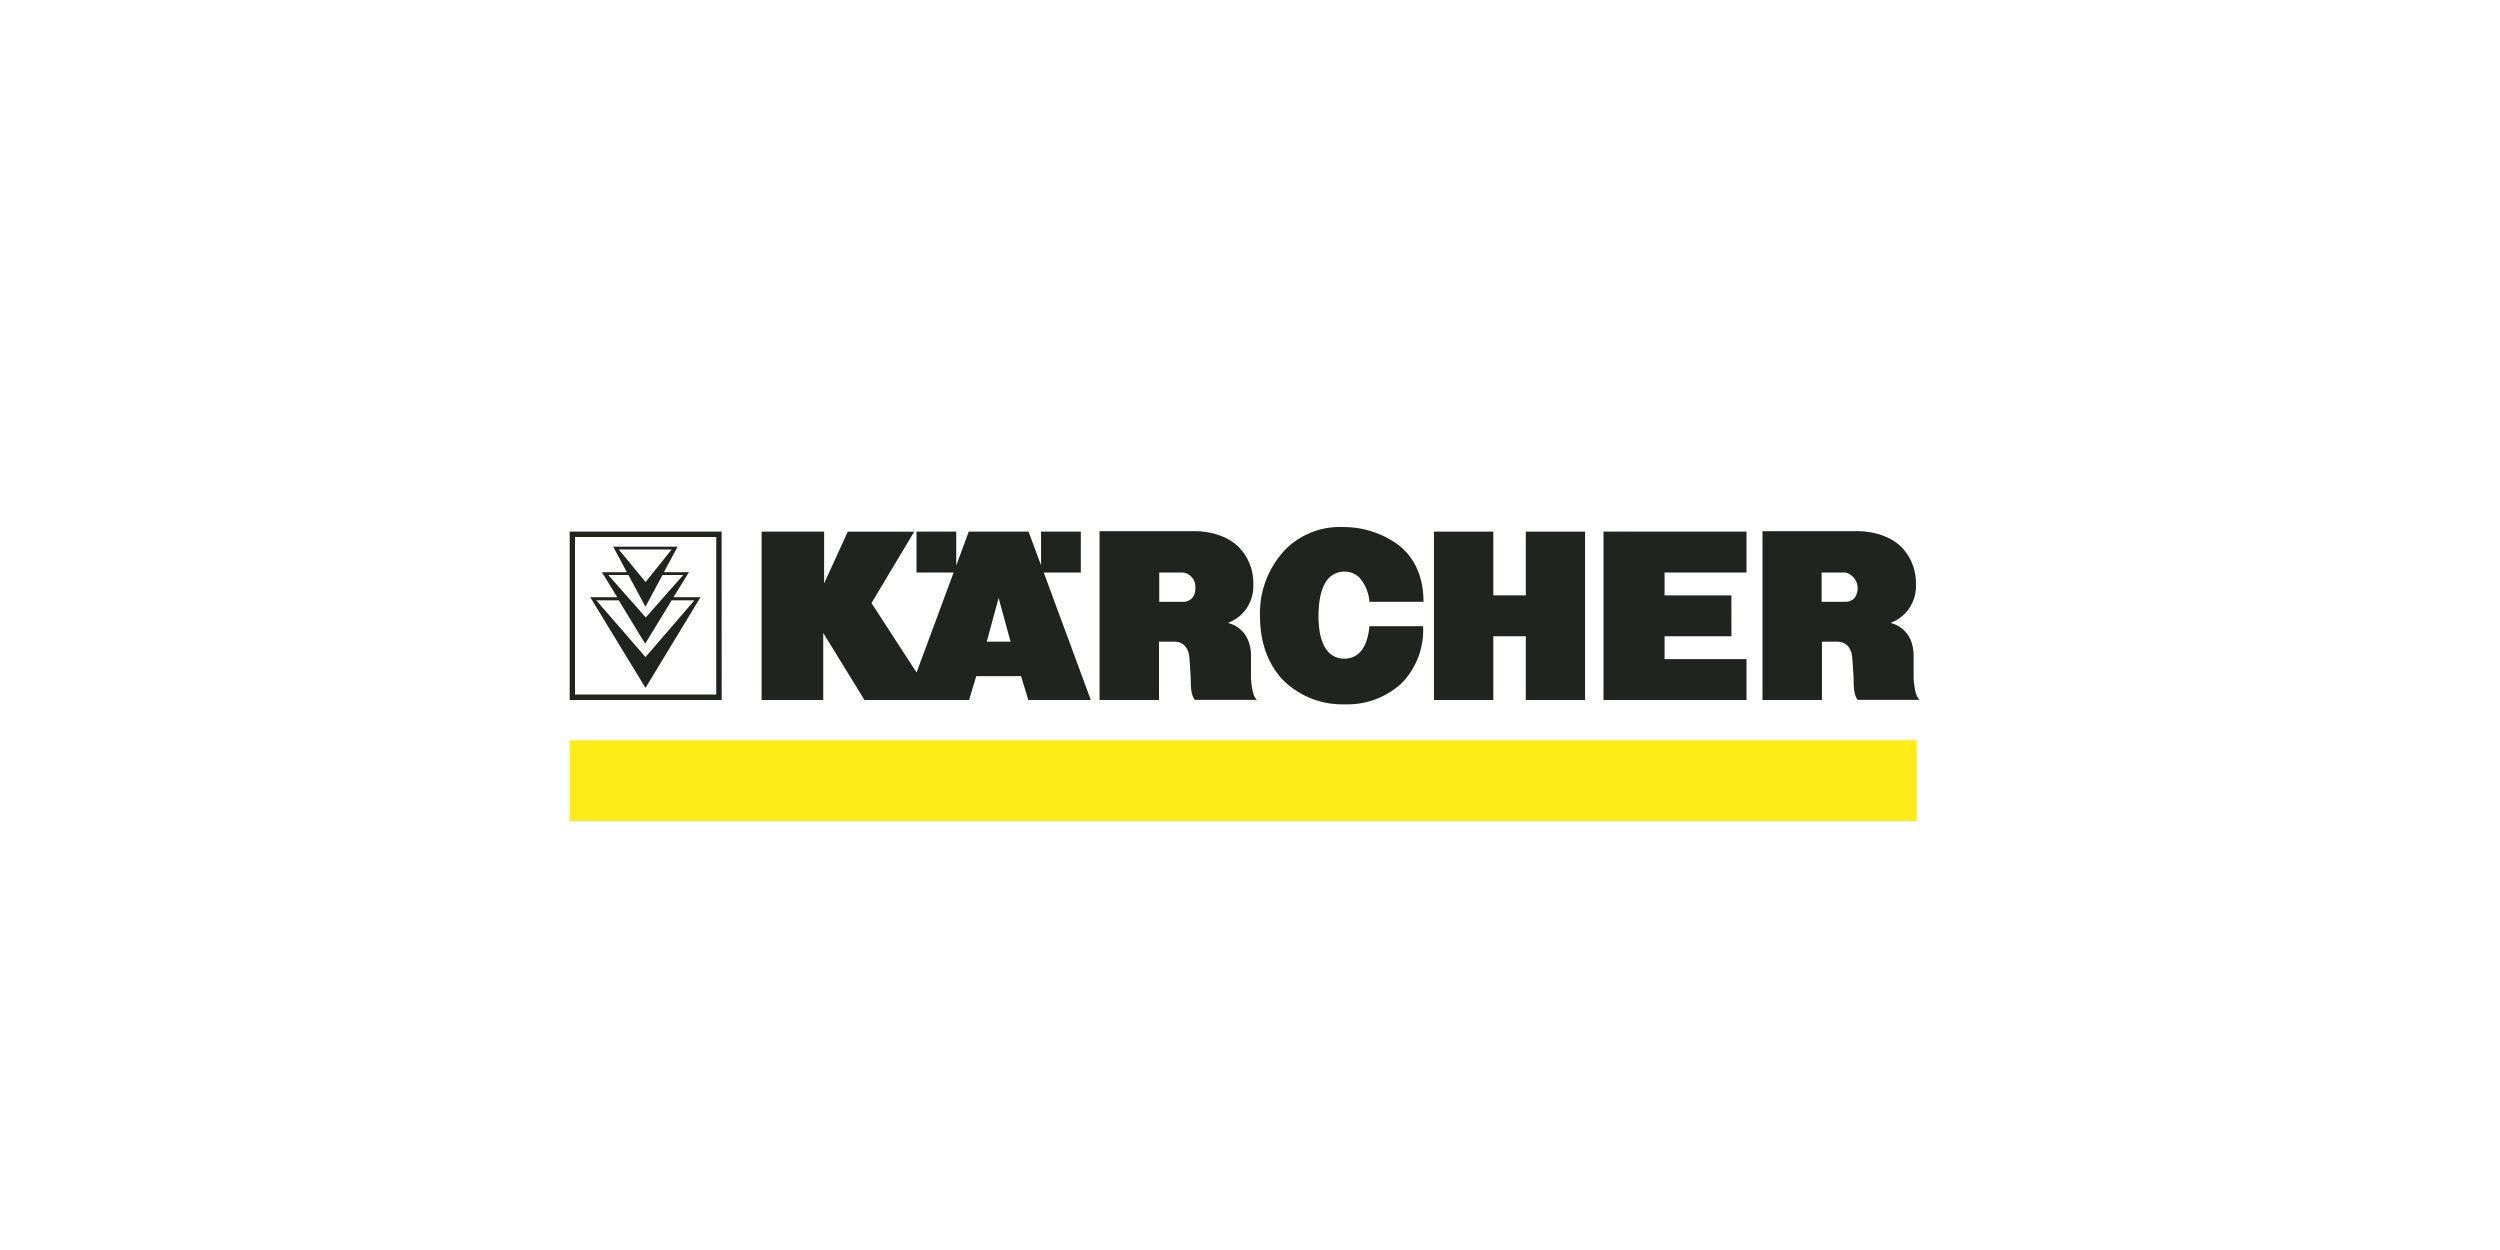
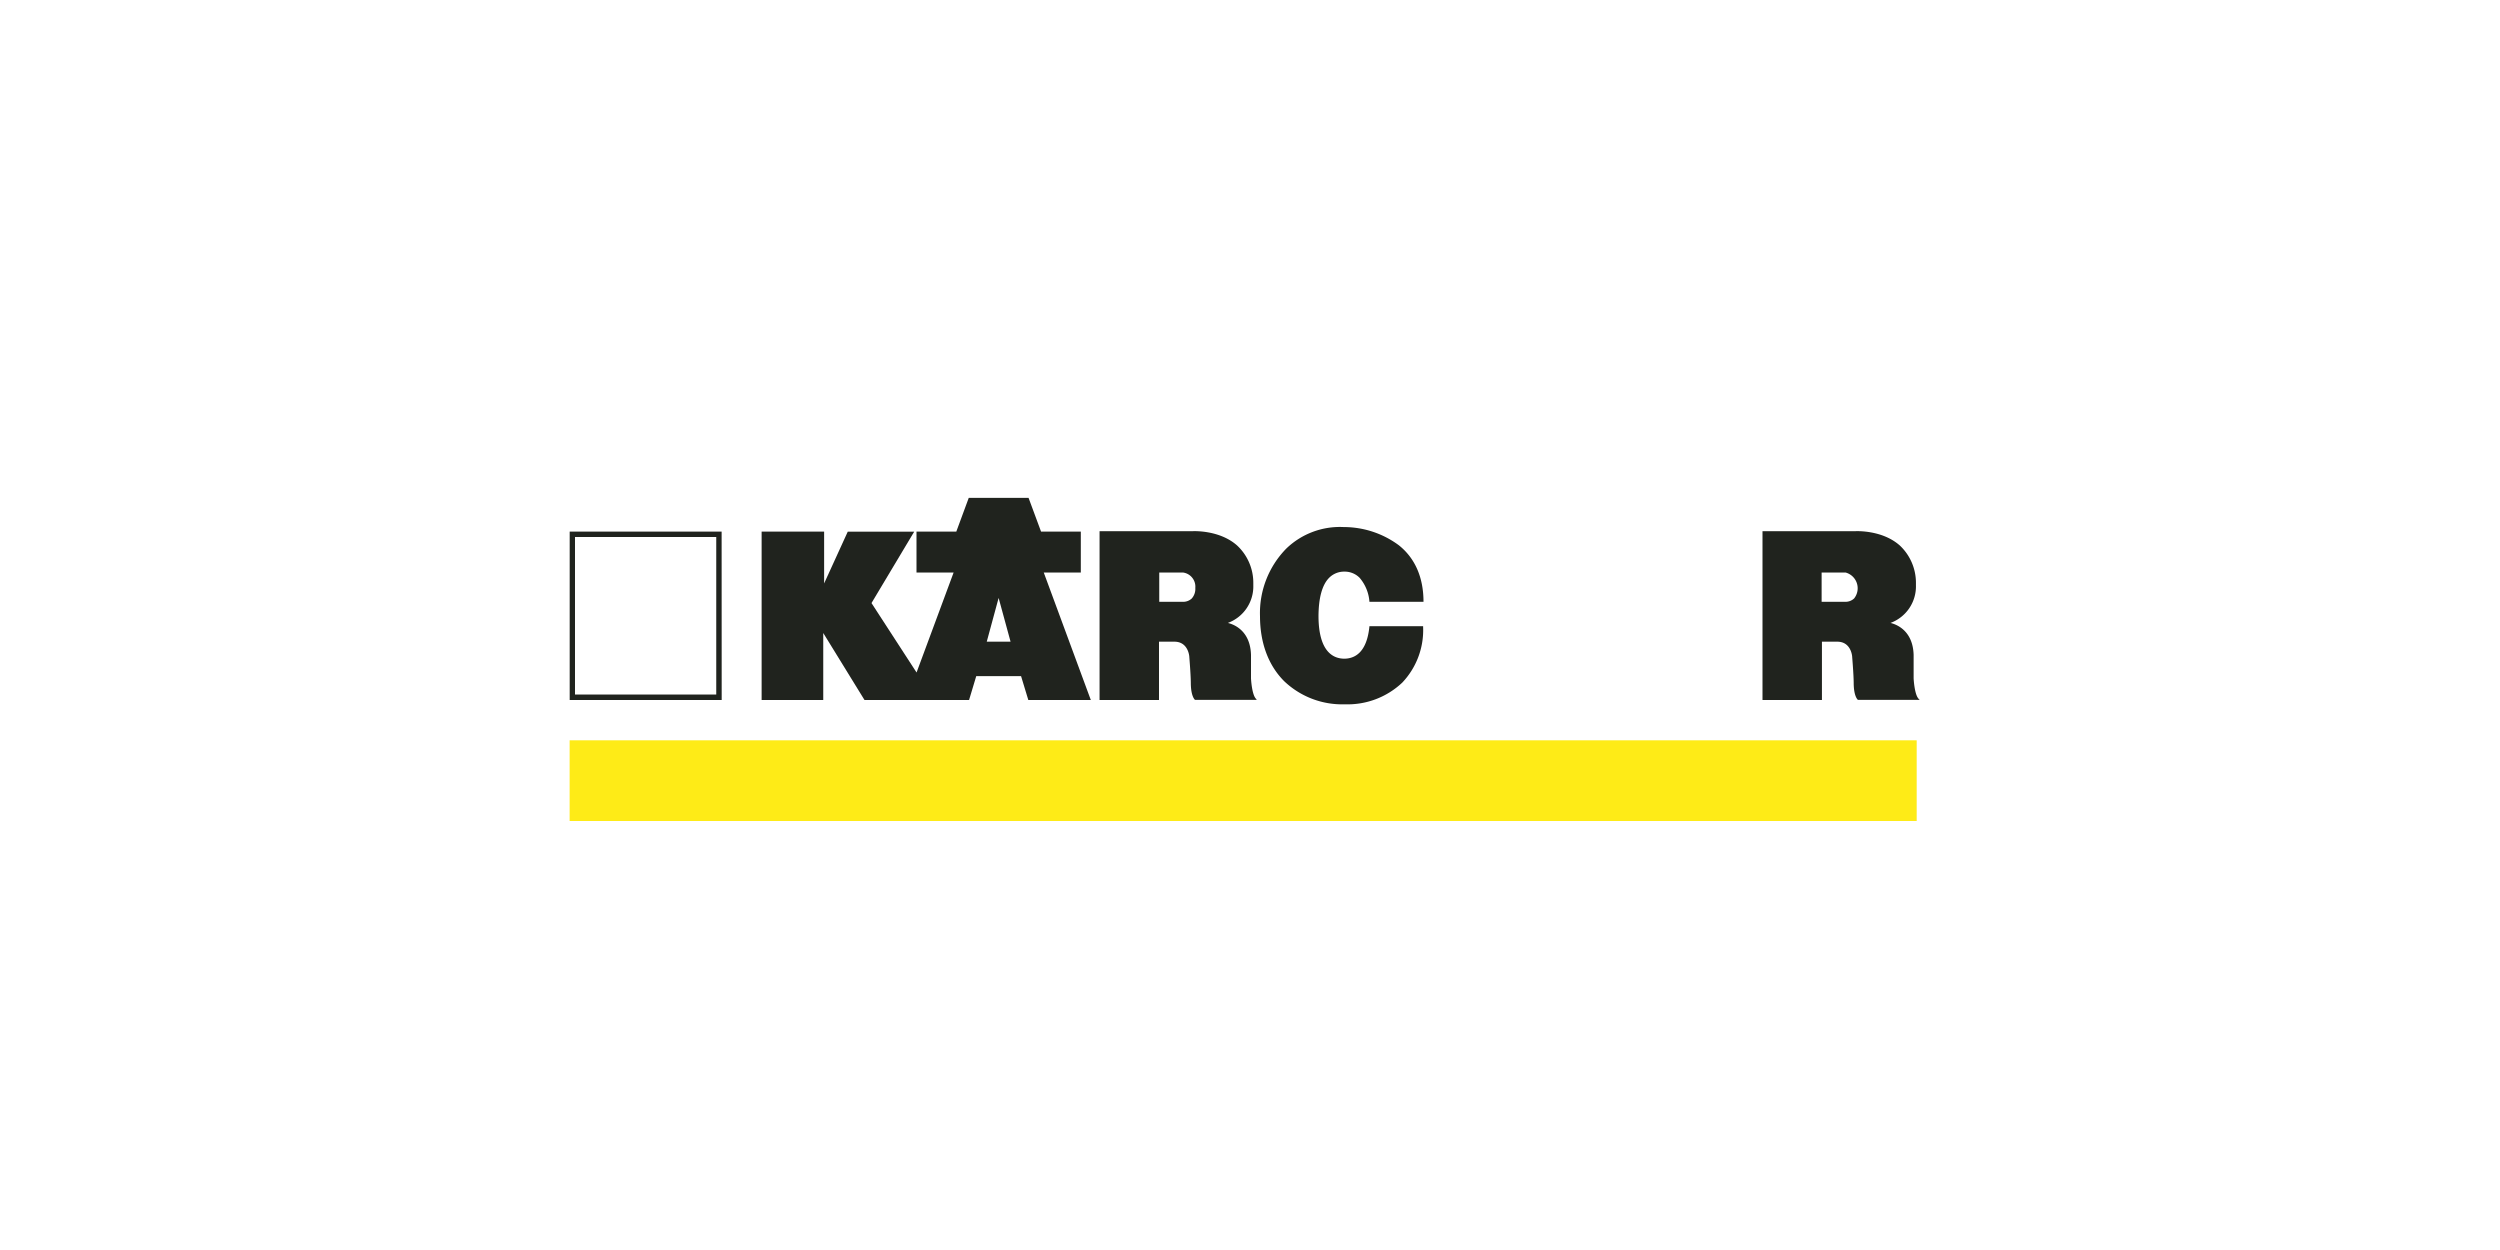
<svg xmlns="http://www.w3.org/2000/svg" viewBox="0 0 400 200">
  <defs>
    <style>.a{fill:#20231e;}.b{fill:#feeb17;}.c{fill:none;}</style>
  </defs>
  <title>Logo</title>
  <path class="a" d="M92,85.92h22.6v25.21H92Zm23.46-.86H91.15V112h24.32Z" />
  <rect class="b" x="91.14" y="118.45" width="215.53" height="12.91" />
-   <path class="a" d="M157.88,102.67l1.9-7,1.91,7h-3.81M167,91.6h5.93V85.06h-6.36v5.4l-2-5.4H155l-2,5.42V85.06h-6.36V91.6h5.94l-5.93,16-7.21-11.11,6.83-11.42H135.64l-3.78,8.28V85.06h-10V112h9.86V101.28L138.32,112h16.73l1.15-3.82h7.17l1.16,3.82h10Z" />
-   <polyline class="a" points="244.13 85.06 244.13 95.26 238.93 95.26 238.93 85.06 229.43 85.06 229.43 112 238.93 112 238.93 101.8 244.13 101.8 244.13 112 253.61 112 253.61 85.06 244.13 85.06" />
-   <polyline class="a" points="279.44 105.46 266.33 105.46 266.33 101.8 277.03 101.8 277.02 95.26 266.33 95.26 266.33 91.6 279.44 91.6 279.44 85.06 256.56 85.06 256.56 112 279.44 112 279.44 105.46" />
-   <path class="a" d="M95.42,96.05H99l4.23,6.94,4.24-6.94h3.64l-7.83,9.08-7.88-9.08M100.55,92l2.72,5.08L106,92h3.32l-6,6.79-6-6.79ZM99,87.91h8.47l-4.18,5.21Zm8.76,7.64,2.47-4h-4l2.18-4.08H98.11l2.19,4.08h-4l2.46,4H94.44l8.84,14.51,8.8-14.51Z" />
+   <path class="a" d="M157.88,102.67l1.9-7,1.91,7h-3.81M167,91.6h5.93V85.06h-6.36l-2-5.4H155l-2,5.42V85.06h-6.36V91.6h5.94l-5.93,16-7.21-11.11,6.83-11.42H135.64l-3.78,8.28V85.06h-10V112h9.86V101.28L138.32,112h16.73l1.15-3.82h7.17l1.16,3.82h10Z" />
  <path class="a" d="M185.44,91.6h3.81a2.28,2.28,0,0,1,2,2.47,2.32,2.32,0,0,1-.57,1.69,2,2,0,0,1-1.37.53h-3.83V91.6m15.5,20.23c-.69-.64-.82-3.25-.82-3.3s0-.46,0-1.26c0-.62,0-1.46,0-2.48-.11-3.87-2.7-4.88-3.7-5.12a6.23,6.23,0,0,0,4.07-6c0-.13,0-.25,0-.38a8.16,8.16,0,0,0-2.58-6c-2.84-2.54-7.07-2.3-7.11-2.3H175.93V112h9.51v-9.33h2.47c2.21,0,2.38,2.33,2.38,2.43s.22,2.6.24,4.12c0,2.23.65,2.74.67,2.76l0,0h9.88Z" />
  <path class="a" d="M291.46,91.6h3.82a2.61,2.61,0,0,1,1.38,4.15,2,2,0,0,1-1.37.54h-3.83V91.6M307,111.83c-.69-.65-.82-3.25-.82-3.3s0-.46,0-1.26c0-.62,0-1.46,0-2.48-.11-3.87-2.7-4.88-3.7-5.12a6.23,6.23,0,0,0,4.07-6c0-.13,0-.26,0-.39a8.18,8.18,0,0,0-2.58-6c-2.84-2.53-7.07-2.29-7.11-2.29H282V112h9.51s0-9.14,0-9.33h2.46c2.21,0,2.38,2.33,2.38,2.43s.22,2.6.24,4.11c0,2.24.65,2.75.68,2.77l0,0h9.88Z" />
  <path class="a" d="M227.67,100.19h-8.56c-.4,4.21-2.34,5.18-4,5.2h0c-1.88,0-4.11-1.21-4.15-6.72,0-2.92.56-5.07,1.69-6.21a3.36,3.36,0,0,1,2.43-1h0a3.35,3.35,0,0,1,2.47,1,6.63,6.63,0,0,1,1.56,3.83h8.65c0-3.92-1.37-7-3.95-9.05A14.8,14.8,0,0,0,215,84.33a12.35,12.35,0,0,0-9.18,3.43,14.72,14.72,0,0,0-4.22,10.82c0,4.31,1.36,7.91,3.88,10.42a13.45,13.45,0,0,0,9.69,3.69,12.75,12.75,0,0,0,9.19-3.47,12.2,12.2,0,0,0,3.34-8.89v-.14" />
-   <polyline class="c" points="313 78.12 313 131.88 87 131.88 87 78.12" />
</svg>